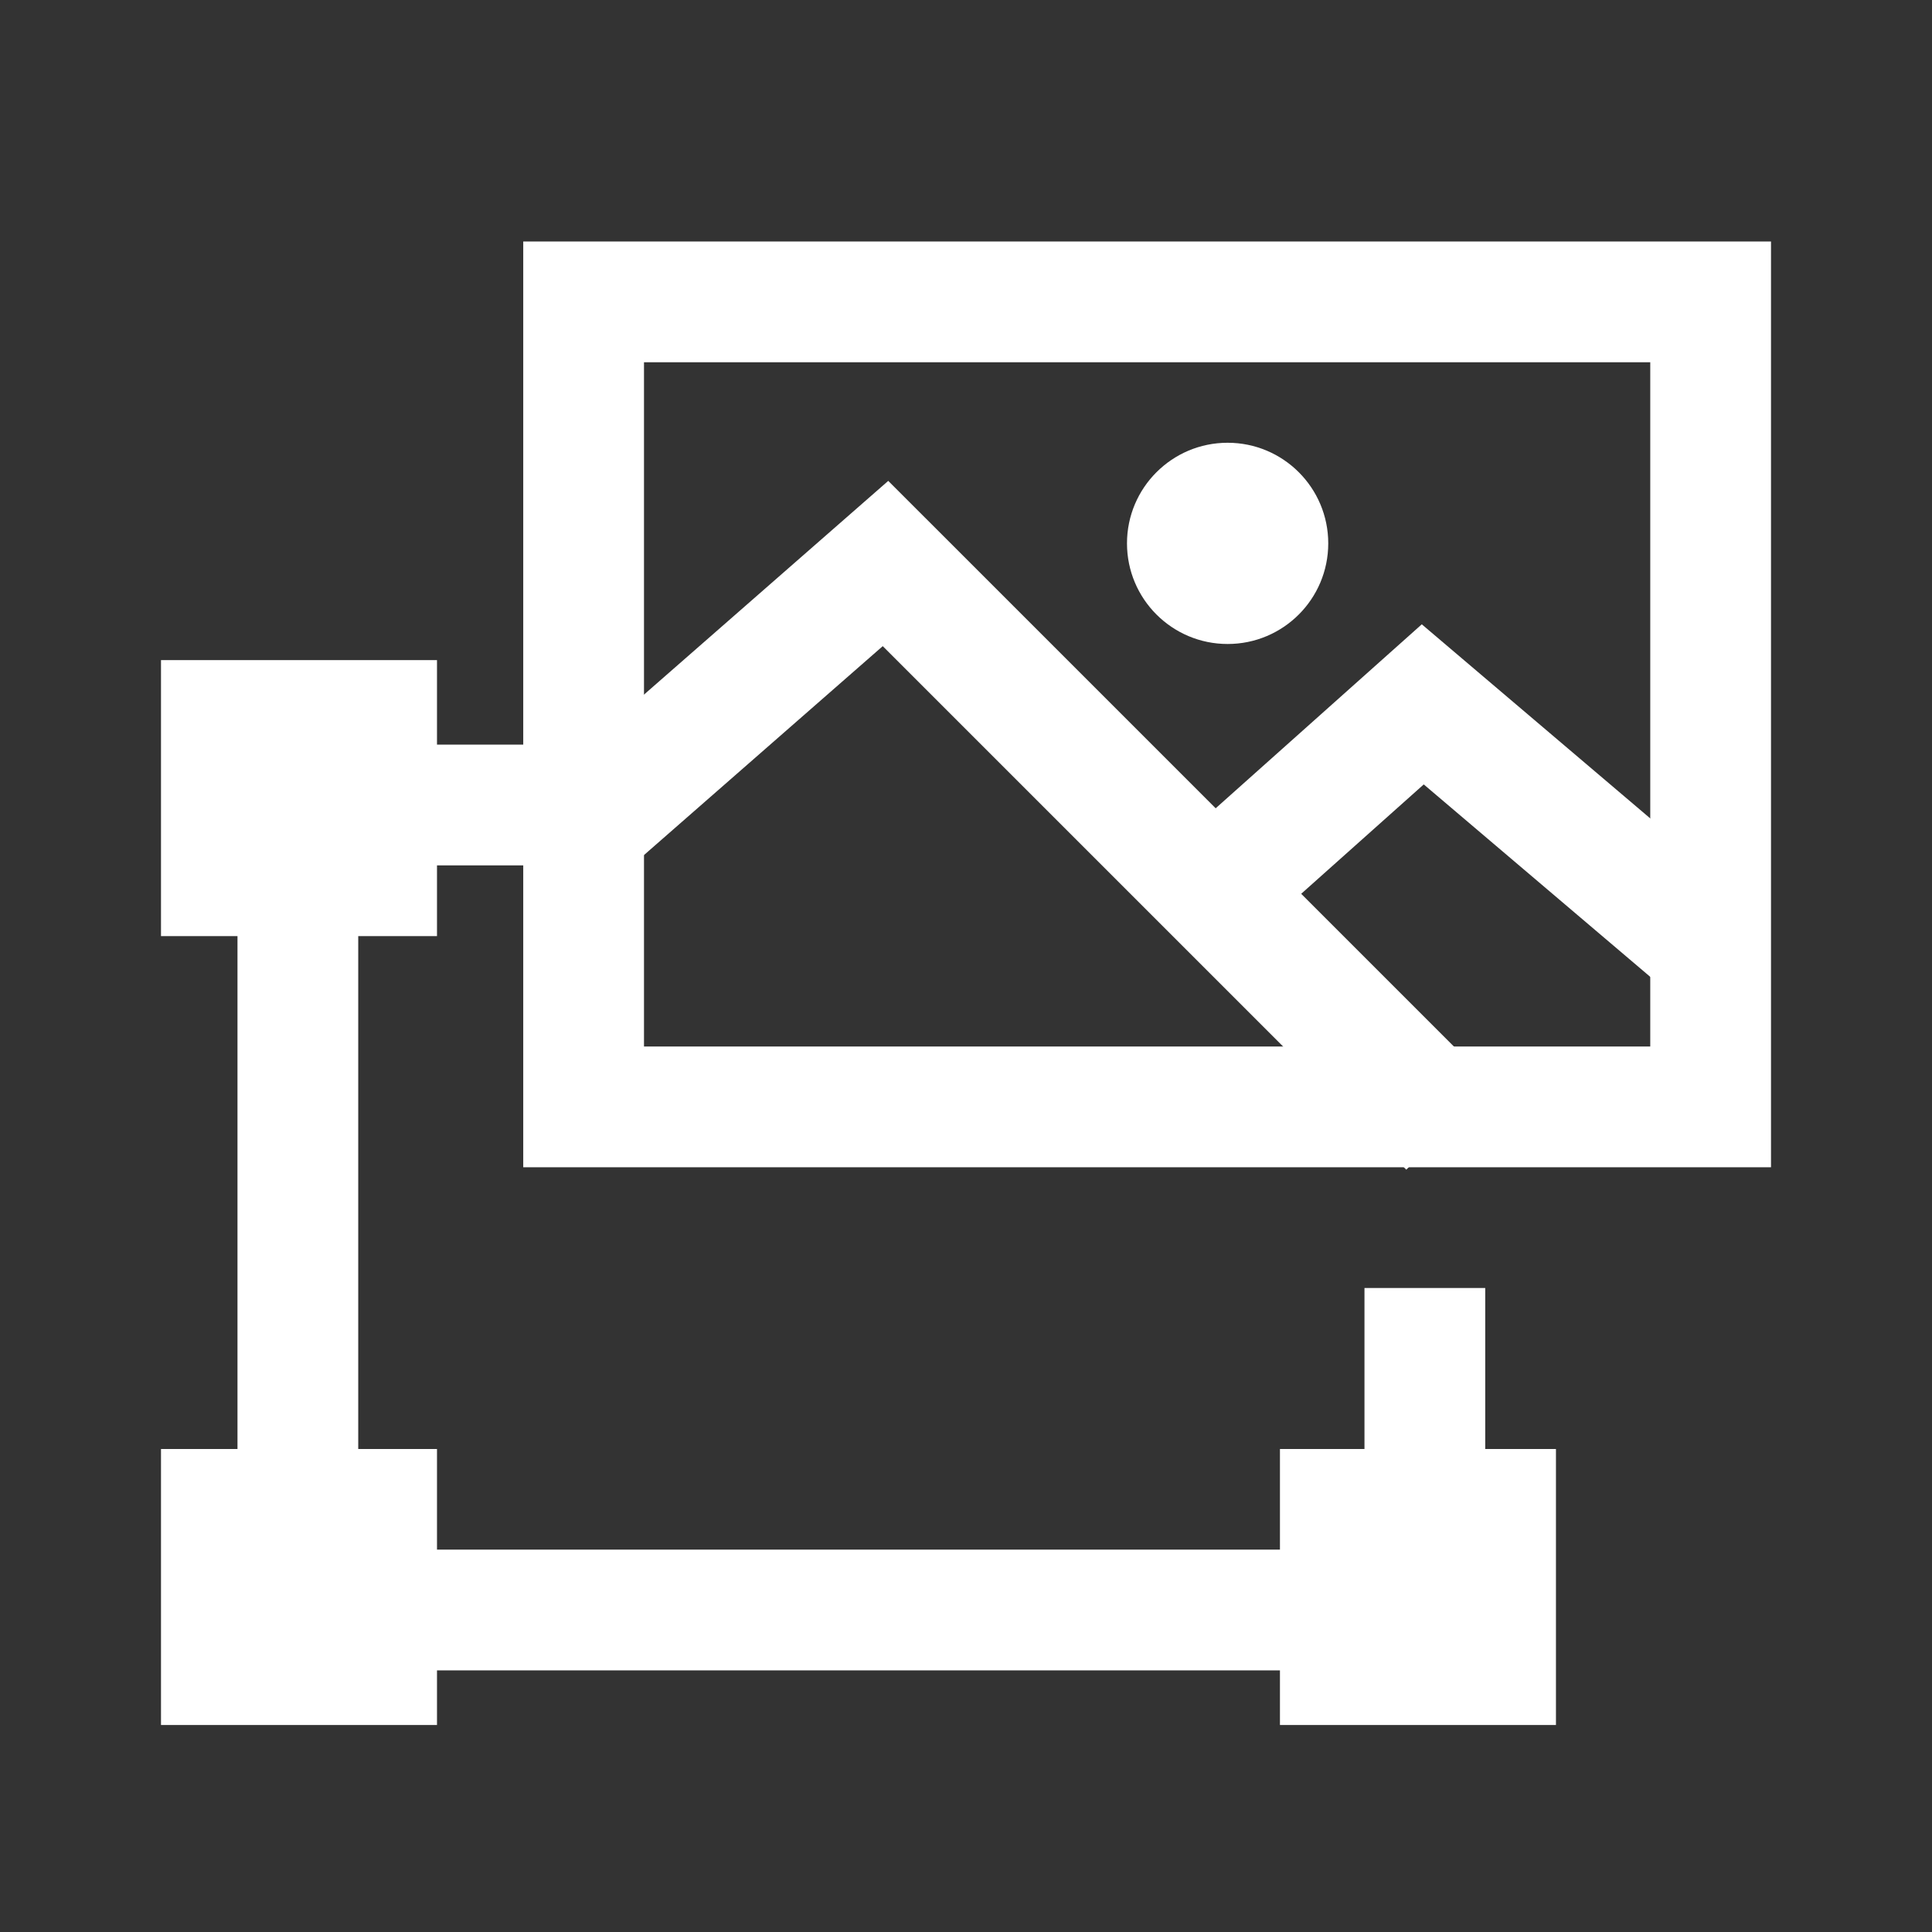
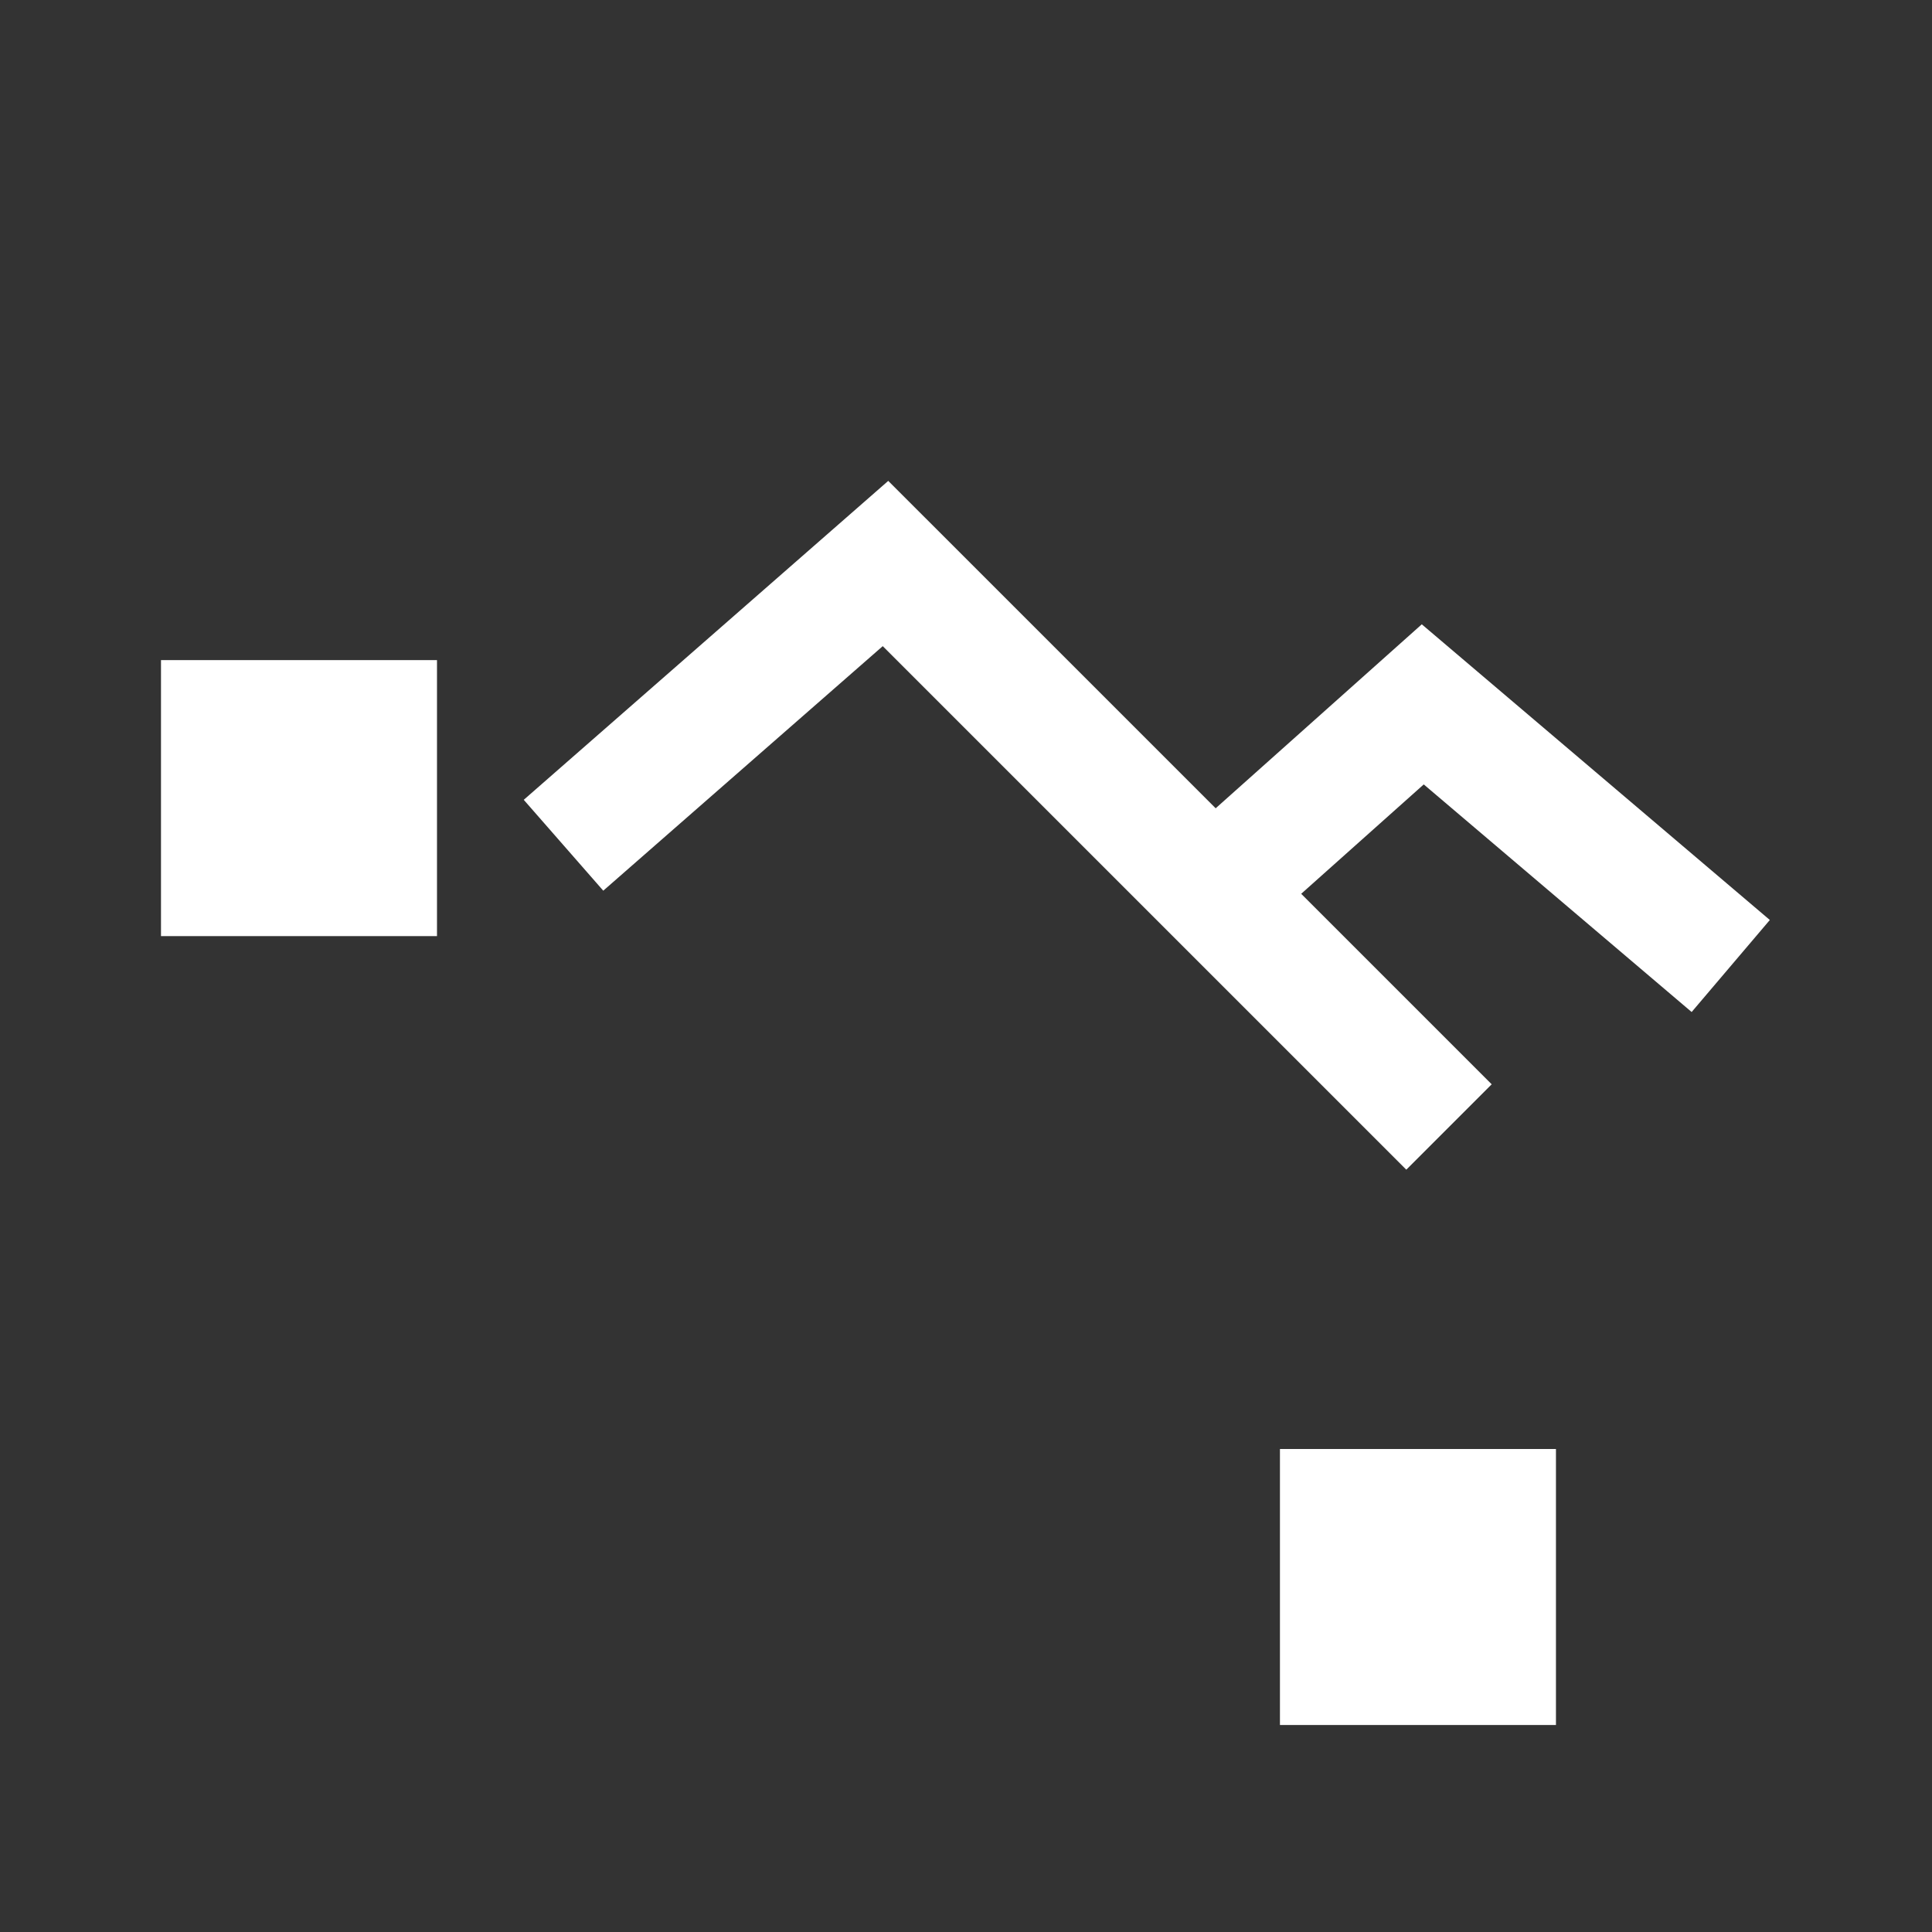
<svg xmlns="http://www.w3.org/2000/svg" width="64" height="64" viewBox="0 0 64 64" fill="none">
  <rect x="0" y="0" width="64" height="64" fill="#333333" stroke="none" />
-   <path d="M19.333 10H56.667V36.667H19.333V10Z" stroke="white" stroke-width="4" stroke-miterlimit="10" />
  <path d="M18.667 28L29.333 18.667L48 37.333" stroke="white" stroke-width="4" stroke-miterlimit="10" />
  <path d="M57.333 32L47.131 23.333L39.333 30.293" stroke="white" stroke-width="4" stroke-miterlimit="10" />
-   <path d="M40.667 21.333C42.508 21.333 44 19.841 44 18C44 16.159 42.508 14.667 40.667 14.667C38.826 14.667 37.333 16.159 37.333 18C37.333 19.841 38.826 21.333 40.667 21.333Z" fill="white" />
-   <path d="M47.2 42.667V49.067C47.2 50.56 47.2 51.307 46.909 51.877C46.654 52.379 46.246 52.787 45.744 53.043C45.174 53.333 44.427 53.333 42.933 53.333H14.133C12.64 53.333 11.893 53.333 11.323 53.043C10.821 52.787 10.413 52.379 10.157 51.877C9.867 51.307 9.867 50.56 9.867 49.067V30.933C9.867 29.44 9.867 28.693 10.157 28.123C10.413 27.621 10.821 27.213 11.323 26.957C11.893 26.667 12.64 26.667 14.133 26.667H19.918" stroke="white" stroke-width="4" stroke-linejoin="round" />
  <rect x="5.333" y="21.867" width="9.143" height="9.143" fill="white" />
-   <rect x="5.333" y="48" width="9.143" height="9.143" fill="white" />
  <rect x="42.4" y="48" width="9.143" height="9.143" fill="white" />
</svg>